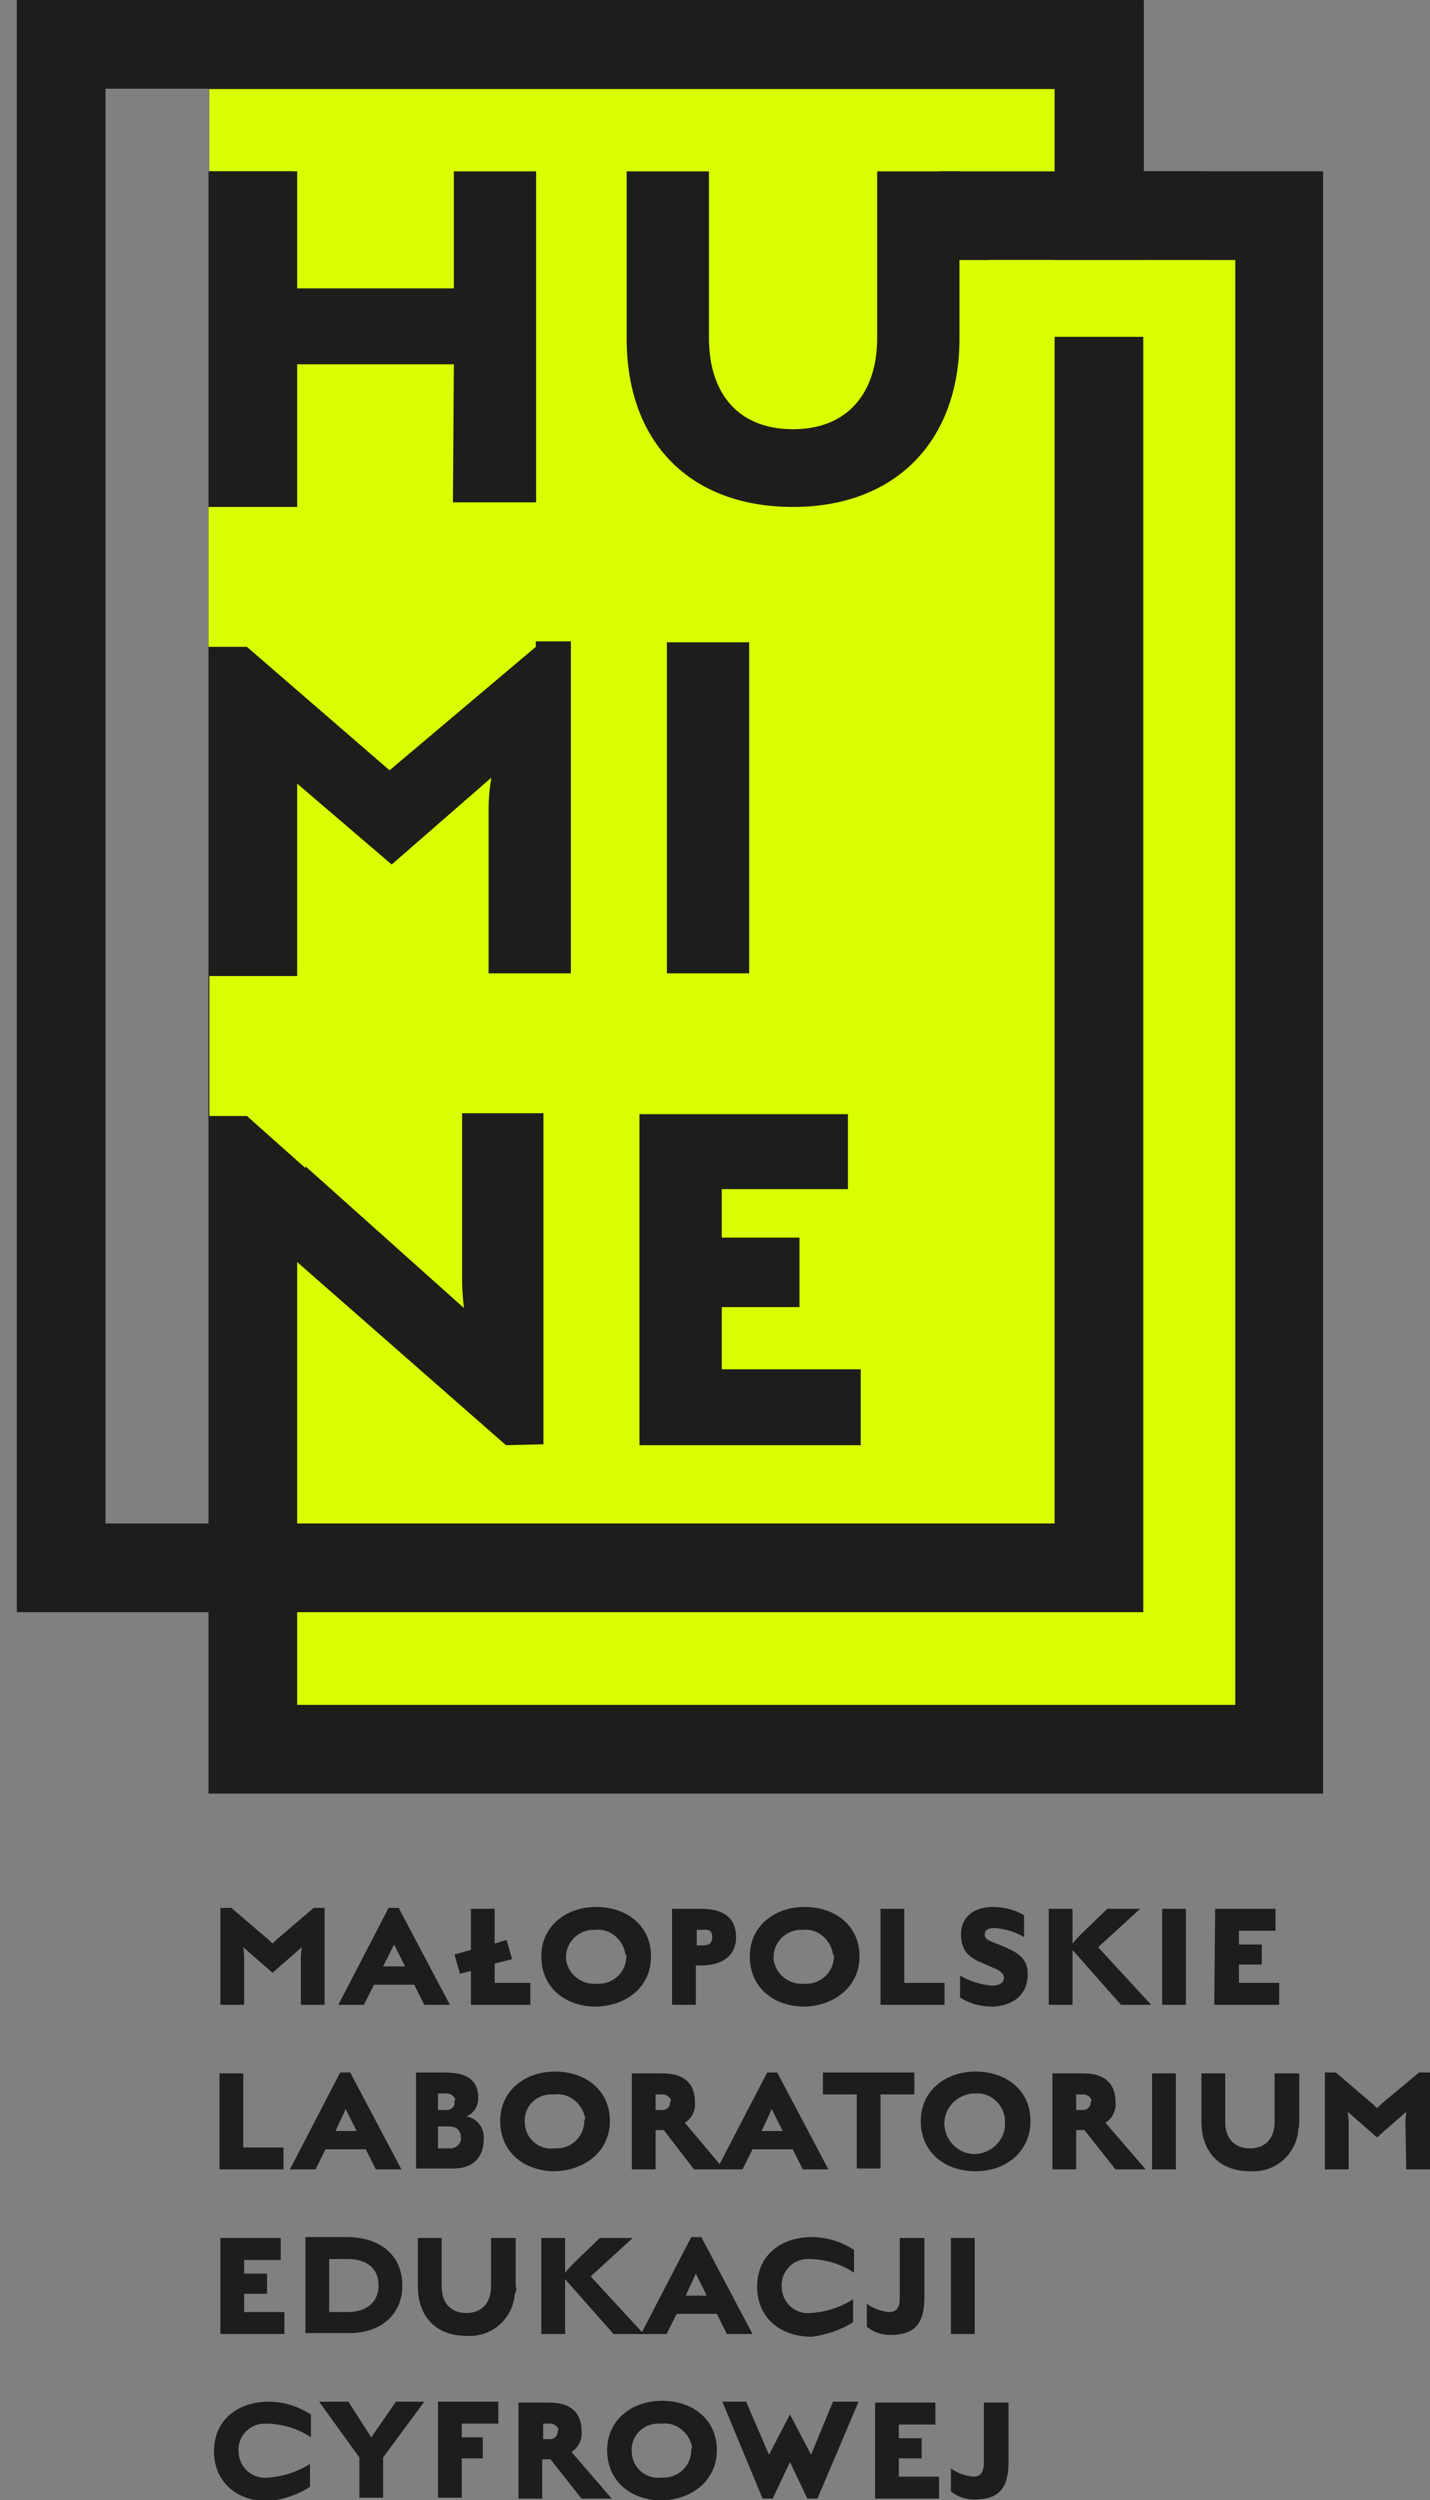
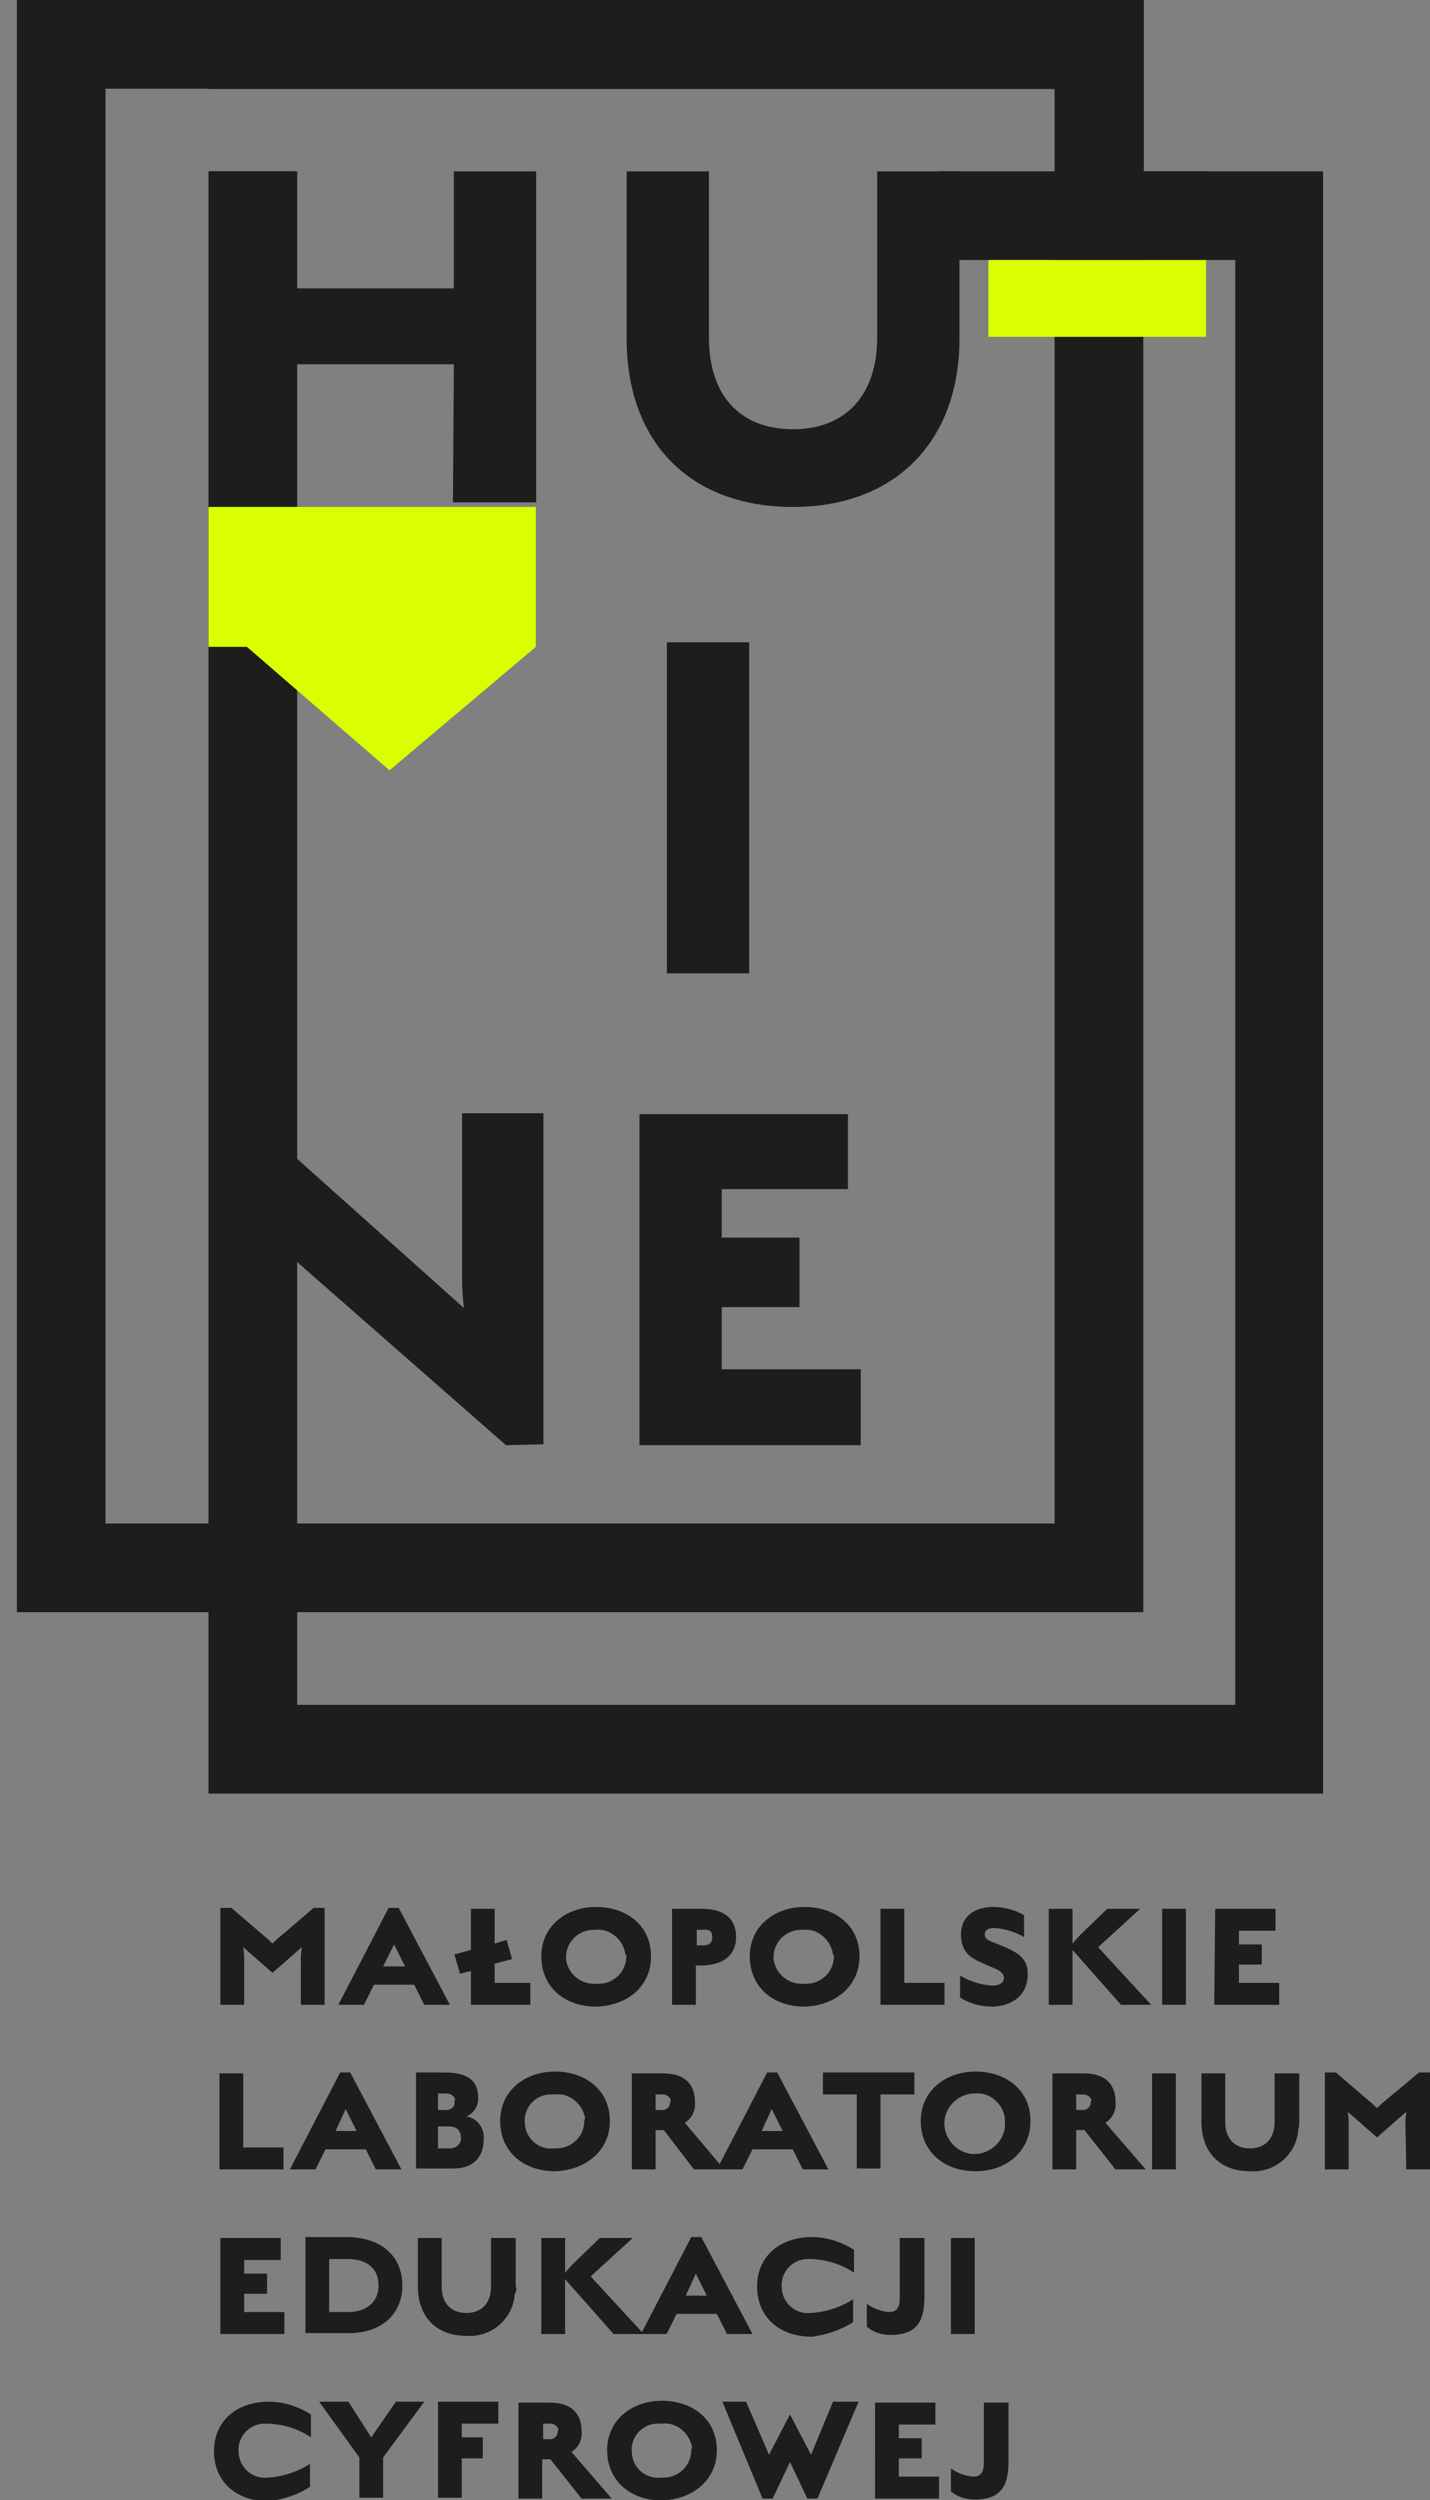
<svg xmlns="http://www.w3.org/2000/svg" version="1.1" id="Warstwa_1" x="0px" y="0px" viewBox="0 0 156.4 273.4" style="enable-background:new 0 0 156.4 273.4;" xml:space="preserve">
  <rect x="0" y="0" width="156.4" height="273.4" fill="#808080" stroke="none" />
  <style type="text/css">
	.st0{fill:#DAFF00;}
	.st1{fill:#1D1D1B;}
	.st2{fill:#FFFFFF;stroke:#1D1D1B;stroke-width:2.835;stroke-miterlimit:10;}
</style>
  <g id="Group_35" transform="translate(-45.096 -37.864)">
-     <path id="Path_25" class="st0" d="M185,229.2H68V42.7h97.3v18.7H185L185,229.2z" />
    <g id="Group_33" transform="translate(46.937 37.864)">
-       <path id="Path_26" class="st1" d="M123.2,176.3H0V0h123.2V176.3z M9.7,166.6h103.8V9.7H9.7V166.6z" />
+       <path id="Path_26" class="st1" d="M123.2,176.3H0V0h123.2V176.3z M9.7,166.6h103.8V9.7H9.7z" />
    </g>
    <path id="Path_150" class="st1" d="M78,257.1h2.6v-10.6h-1.2l-3.5,3c-0.4,0.3-1,0.9-1,0.9s-0.6-0.6-1-0.9l-3.5-3h-1.2v10.6h2.6   v-5.2c0-0.4-0.1-1.1-0.1-1.1l3.2,2.8l3.2-2.8c0,0.3-0.1,0.7-0.1,1V257.1z M91.5,257.1h2.8l-5.6-10.6h-1.1l-5.5,10.6h2.8l1.1-2.2   h4.4L91.5,257.1z M88.2,250.5l1.2,2.4H87L88.2,250.5z M96.6,257.1h6.5v-2.4h-3.9l0-2.1l1.9-0.5l-0.6-2.1l-1.3,0.4v-3.8h-2.6v4.5   l-1.8,0.5l0.6,2.1l1.2-0.3L96.6,257.1z M116.3,251.8c0-3.4-2.7-5.4-6-5.4c-3.3,0-6,2.1-6,5.4c0,3.4,2.6,5.5,6,5.5   C113.7,257.2,116.3,255.1,116.3,251.8z M113.6,251.8c0,1.7-1.4,3-3,3c-0.1,0-0.2,0-0.3,0c-1.7,0.1-3.1-1.1-3.3-2.7   c0-0.1,0-0.2,0-0.2c0-1.7,1.4-3,3-3c0.1,0,0.1,0,0.2,0c1.6-0.2,3.1,1.1,3.3,2.7C113.6,251.6,113.6,251.7,113.6,251.8z M125.6,249.7   c0-1.6-0.8-3.1-3.8-3.1h-3.2v10.5h2.6v-4.3h0.5C124.4,252.8,125.6,251.5,125.6,249.7z M123,249.7c0,0.5-0.2,0.9-1,0.9h-0.7v-1.7   h0.7C122.8,248.8,123,249.2,123,249.7z M139.1,251.8c0-3.4-2.7-5.4-6-5.4c-3.3,0-6,2.1-6,5.4c0,3.4,2.6,5.5,6,5.5   C136.4,257.2,139.1,255.1,139.1,251.8z M136.3,251.8c0,1.7-1.4,3-3,3c-0.1,0-0.2,0-0.3,0c-1.7,0.1-3.1-1.1-3.3-2.7   c0-0.1,0-0.2,0-0.2c0-1.7,1.4-3,3-3c0.1,0,0.1,0,0.2,0c1.6-0.2,3.1,1.1,3.3,2.7C136.3,251.6,136.3,251.7,136.3,251.8L136.3,251.8z    M141.4,257.1h7v-2.4h-4.4v-8.1h-2.6V257.1z M157.5,253.7c0-1.8-1.3-2.4-2.7-3l-1-0.4c-0.4-0.2-1-0.3-1-0.9c0-0.6,0.6-0.7,1.1-0.7   c1.1,0.1,2.2,0.4,3.2,1v-2.4c-1-0.6-2.2-0.9-3.4-0.9c-2.1,0-3.5,1.1-3.5,3c0,1.9,1,2.6,2.5,3.2l0.9,0.4c0.5,0.2,1.3,0.5,1.3,1.2   c-0.1,0.7-0.8,0.8-1.3,0.8c-1.3-0.1-2.5-0.5-3.5-1.1v2.4c1.1,0.7,2.3,1,3.6,1C155.8,257.2,157.5,256.1,157.5,253.7z M167.7,257.1   h3.3l-5.8-6.3l4.6-4.2h-3.6l-2.9,2.8c-0.4,0.4-0.9,1-0.9,1v-3.8h-2.6v10.5h2.6v-6L167.7,257.1z M172.2,257.1h2.6v-10.5h-2.6V257.1z    M177.9,257.1h7.1v-2.4h-4.4v-2h2.5v-2.2h-2.5v-1.5h4v-2.4h-6.6L177.9,257.1z M69.1,275.1h7v-2.4h-4.4v-8.1h-2.6V275.1z    M86.2,275.1h2.8l-5.6-10.6h-1.1l-5.5,10.6h2.8l1.1-2.2h4.4L86.2,275.1z M82.9,268.5l1.2,2.4h-2.3L82.9,268.5z M98,271.8   c0.1-1.2-0.7-2.3-1.9-2.5c0.8-0.3,1.3-1.1,1.3-2c0-1.8-1-2.8-3.7-2.8h-3.1v10.5h3.8C96.9,275.1,98,273.7,98,271.8z M94.8,267.7   c0.1,0.4-0.2,0.8-0.7,0.9c-0.1,0-0.1,0-0.2,0h-0.9v-1.8H94c0.4,0,0.8,0.3,0.9,0.7C94.8,267.5,94.8,267.6,94.8,267.7z M95.5,271.6   c0.1,0.6-0.4,1.1-1,1.2c-0.1,0-0.2,0-0.3,0h-1.2v-2.4h1.2C95.2,270.4,95.5,271,95.5,271.6z M111.8,269.8c0-3.4-2.7-5.4-6-5.4   c-3.3,0-6,2.1-6,5.4c0,3.4,2.6,5.5,6,5.5C109.1,275.2,111.8,273.1,111.8,269.8z M109,269.8c0,1.7-1.4,3-3,3c-0.1,0-0.2,0-0.3,0   c-1.6,0.2-3.1-1-3.2-2.7c-0.2-1.6,1-3.1,2.7-3.2c0.2,0,0.4,0,0.6,0c1.6-0.2,3.1,1.1,3.3,2.7C109,269.6,109,269.7,109,269.8z    M121,275.1h3.3L120,270c0.8-0.5,1.2-1.4,1.1-2.3c0-1.6-0.8-3.1-3.5-3.1h-3.4v10.5h2.6v-4.3h0.9L121,275.1z M118.4,267.7   c0,0.5-0.3,0.8-0.7,0.9c0,0-0.1,0-0.1,0h-0.8v-1.7h0.8c0.4,0,0.8,0.3,0.9,0.7C118.4,267.6,118.4,267.6,118.4,267.7z M132.9,275.1   h2.8l-5.6-10.6H129l-5.5,10.6h2.8l1.1-2.2h4.4L132.9,275.1z M129.5,268.5l1.2,2.4h-2.3L129.5,268.5z M141.4,266.9h3.7v-2.4h-10v2.4   h3.7v8.1h2.6V266.9z M157.8,269.8c0-3.4-2.7-5.4-6-5.4c-3.3,0-6,2.1-6,5.4c0,3.4,2.6,5.5,6,5.5S157.8,273.1,157.8,269.8z    M155,269.8c0.2,1.8-1.2,3.4-3,3.6c-1.8,0.2-3.4-1.2-3.6-3c-0.2-1.8,1.2-3.4,3-3.6c0.1,0,0.2,0,0.3,0c1.6-0.2,3.1,1.1,3.3,2.7   C155,269.6,155,269.7,155,269.8L155,269.8z M167.1,275.1h3.3L166,270c0.8-0.5,1.2-1.4,1.1-2.3c0-1.6-0.8-3.1-3.5-3.1h-3.4v10.5h2.6   v-4.3h0.9L167.1,275.1z M164.4,267.7c0,0.5-0.3,0.8-0.7,0.9c0,0-0.1,0-0.1,0h-0.8v-1.7h0.8c0.4,0,0.8,0.3,0.9,0.7   C164.4,267.6,164.4,267.6,164.4,267.7z M171.1,275.1h2.6v-10.5h-2.6V275.1z M187.2,269.9v-5.3h-2.7v5.3c0,1.8-1,2.9-2.7,2.9   s-2.7-1.1-2.7-2.9v-5.3h-2.6v5.3c0,3.3,2,5.4,5.3,5.4c2.7,0.2,5.1-1.8,5.3-4.6C187.2,270.4,187.2,270.1,187.2,269.9L187.2,269.9z    M198.9,275.1h2.6v-10.6h-1.2l-3.6,3c-0.4,0.3-1,0.9-1,0.9s-0.6-0.6-1-0.9l-3.5-3H190v10.6h2.6v-5.2c0-0.4-0.1-1.1-0.1-1.1l3.2,2.8   l3.2-2.8c0,0.3-0.1,0.7-0.1,1L198.9,275.1z M69.1,293.1h7.1v-2.4h-4.4v-2h2.5v-2.2h-2.5v-1.5h4v-2.4h-6.6V293.1z M89.1,287.8   c0-3.3-2.4-5.3-6.1-5.3h-4.5v10.5H83C86.7,293.1,89.1,291,89.1,287.8z M86.5,287.8c0,1.8-1.3,2.9-3.4,2.9h-2v-5.8h2   C85.2,284.9,86.5,285.9,86.5,287.8L86.5,287.8z M101.5,287.9v-5.3h-2.7v5.3c0,1.8-1,2.9-2.7,2.9c-1.7,0-2.7-1.1-2.7-2.9v-5.3h-2.6   v5.3c0,3.3,2,5.4,5.3,5.4c2.7,0.2,5.1-1.8,5.3-4.6C101.6,288.4,101.6,288.1,101.5,287.9L101.5,287.9z M112.2,293.1h3.3l-5.8-6.3   l4.6-4.2h-3.6l-2.9,2.8c-0.4,0.4-0.9,1-0.9,1v-3.8h-2.6v10.5h2.6v-6L112.2,293.1z M124.6,293.1h2.8l-5.6-10.6h-1.1l-5.5,10.6h2.8   l1.1-2.2h4.4L124.6,293.1z M121.2,286.5l1.2,2.4h-2.3L121.2,286.5z M138.4,291.8v-2.5c-1.4,0.9-3,1.4-4.6,1.5   c-1.6,0.2-3.1-1-3.2-2.7c-0.2-1.6,1-3.1,2.7-3.2c0.2,0,0.4,0,0.6,0c1.7,0.1,3.3,0.6,4.6,1.5v-2.5c-1.4-0.9-3-1.4-4.6-1.4   c-3.5,0-6,2.1-6,5.4c0,3.4,2.5,5.5,6,5.5C135.4,293.2,137,292.7,138.4,291.8L138.4,291.8z M146.2,289.1v-6.5h-2.7v6.6   c0,1.3-0.6,1.5-1.2,1.5c-0.9-0.1-1.7-0.4-2.4-0.9v2.5c0.7,0.6,1.6,0.9,2.6,0.9C145.1,293.2,146.2,292,146.2,289.1L146.2,289.1z    M149.1,293.1h2.6v-10.5h-2.6V293.1z M79,309.8v-2.5c-1.4,0.9-3,1.4-4.6,1.5c-1.6,0.2-3.1-1-3.2-2.7c-0.2-1.6,1-3.1,2.7-3.2   c0.2,0,0.4,0,0.6,0c1.7,0.1,3.3,0.6,4.6,1.5v-2.5c-1.4-0.9-3-1.4-4.6-1.4c-3.5,0-6,2.1-6,5.4c0,3.4,2.5,5.5,6,5.5   C76,311.2,77.7,310.7,79,309.8z M87,306.6l4.5-6.1h-3.1l-2.7,3.9l-2.5-3.9H80l4.4,6.1v4.4H87L87,306.6z M95.6,302.9h4v-2.4H93v10.5   h2.6v-4.3h2.3v-2.3h-2.3L95.6,302.9z M108.7,311.1h3.3l-4.4-5.1c0.8-0.5,1.2-1.4,1.1-2.3c0-1.6-0.8-3.1-3.5-3.1h-3.4v10.5h2.6v-4.3   h0.9L108.7,311.1z M106.1,303.7c0,0.5-0.3,0.8-0.7,0.9c0,0-0.1,0-0.1,0h-0.8v-1.7h0.8c0.4,0,0.8,0.3,0.9,0.7   C106.1,303.6,106.1,303.6,106.1,303.7z M123.5,305.8c0-3.4-2.7-5.4-6-5.4c-3.3,0-6,2.1-6,5.4c0,3.4,2.6,5.5,6,5.5   C120.8,311.2,123.5,309.1,123.5,305.8z M120.7,305.8c0,1.7-1.4,3-3,3c-0.1,0-0.2,0-0.3,0c-1.6,0.2-3.1-1-3.2-2.7   c-0.2-1.6,1-3.1,2.7-3.2c0.2,0,0.4,0,0.6,0c1.6-0.2,3.1,1.1,3.3,2.7C120.7,305.6,120.7,305.7,120.7,305.8z M134.5,311.1l4.5-10.6   h-2.8l-2.4,5.8l-2.3-4.4l-2.3,4.4l-2.5-5.8h-2.6l4.4,10.6h1.1l1.9-4l1.9,4H134.5z M140.7,311.1h7.1v-2.4h-4.4v-2h2.5v-2.2h-2.5   v-1.5h4v-2.4h-6.6V311.1z M155.4,307.1v-6.5h-2.7v6.6c0,1.3-0.6,1.5-1.2,1.5c-0.9-0.1-1.7-0.4-2.4-0.9v2.5c0.7,0.6,1.6,0.9,2.6,0.9   C154.3,311.2,155.4,310,155.4,307.1z" />
    <g id="Group_34" transform="translate(68.034 56.602)">
      <path id="Path_27" class="st1" d="M26.7,21.1H9v15.1H0V0h9v12.8h17.7V0h9v36.2h-9.1L26.7,21.1z" />
      <path id="Path_28" class="st1" d="M63.8,36.7c-11.3,0-18.2-7.1-18.2-18.4V0h9v18.2c0,6.2,3.3,10,9.2,10s9.2-3.9,9.2-10V0H82v18.3    C82,29.5,75,36.7,63.8,36.7z" />
-       <path id="Path_29" class="st1" d="M30.5,69.8c0-1.2,0.1-2.3,0.3-3.5l-10.9,9.5L8.8,66.3c0,0,0.2,2.2,0.2,3.7v17.7H0V51.4h4.1    l12.1,10.4c1.5,1.3,3.5,3.2,3.5,3.2s2.2-2.1,3.5-3.2l12.2-10.4h4.1v36.3h-9V69.8z" />
      <path id="Path_30" class="st1" d="M50,51.5h9v36.2h-9V51.5z" />
      <path id="Path_31" class="st1" d="M32.4,139.3L8.8,118.6C9,119.7,9,120.9,9,122v17.3H0v-36.2h4.1l23.7,21.2c-0.1-1-0.2-2-0.2-3    v-18.3h8.9v36.2L32.4,139.3z" />
      <path id="Path_32" class="st1" d="M47,103.1h22.8v8.2H56v5.3h8.5v7.6H56v6.8h15.2v8.3H47V103.1z" />
    </g>
    <path id="Path_33" class="st2" d="M71.1,249.7" />
-     <path id="Path_34" class="st2" d="M45.1,220.9" />
    <path id="Path_35" class="st1" d="M170.2,56.6V37.9H67.9v9.7h92.6v18.7h19.7v158H77.6V56.6h-9.7V234h121.9V56.6H170.2z" />
    <path id="Path_36" class="st0" d="M67.9,108.6h4.2l15.6,13.5l16-13.5V93.3H67.9V108.6z" />
-     <path id="Path_37" class="st0" d="M68,159.9h4.1l6.4,5.7v-21H68V159.9z" />
    <rect id="Rectangle_22" x="147.8" y="56.6" class="st1" width="29.2" height="9.7" />
    <rect id="Rectangle_23" x="153.2" y="66.3" class="st0" width="23.8" height="8.4" />
  </g>
</svg>